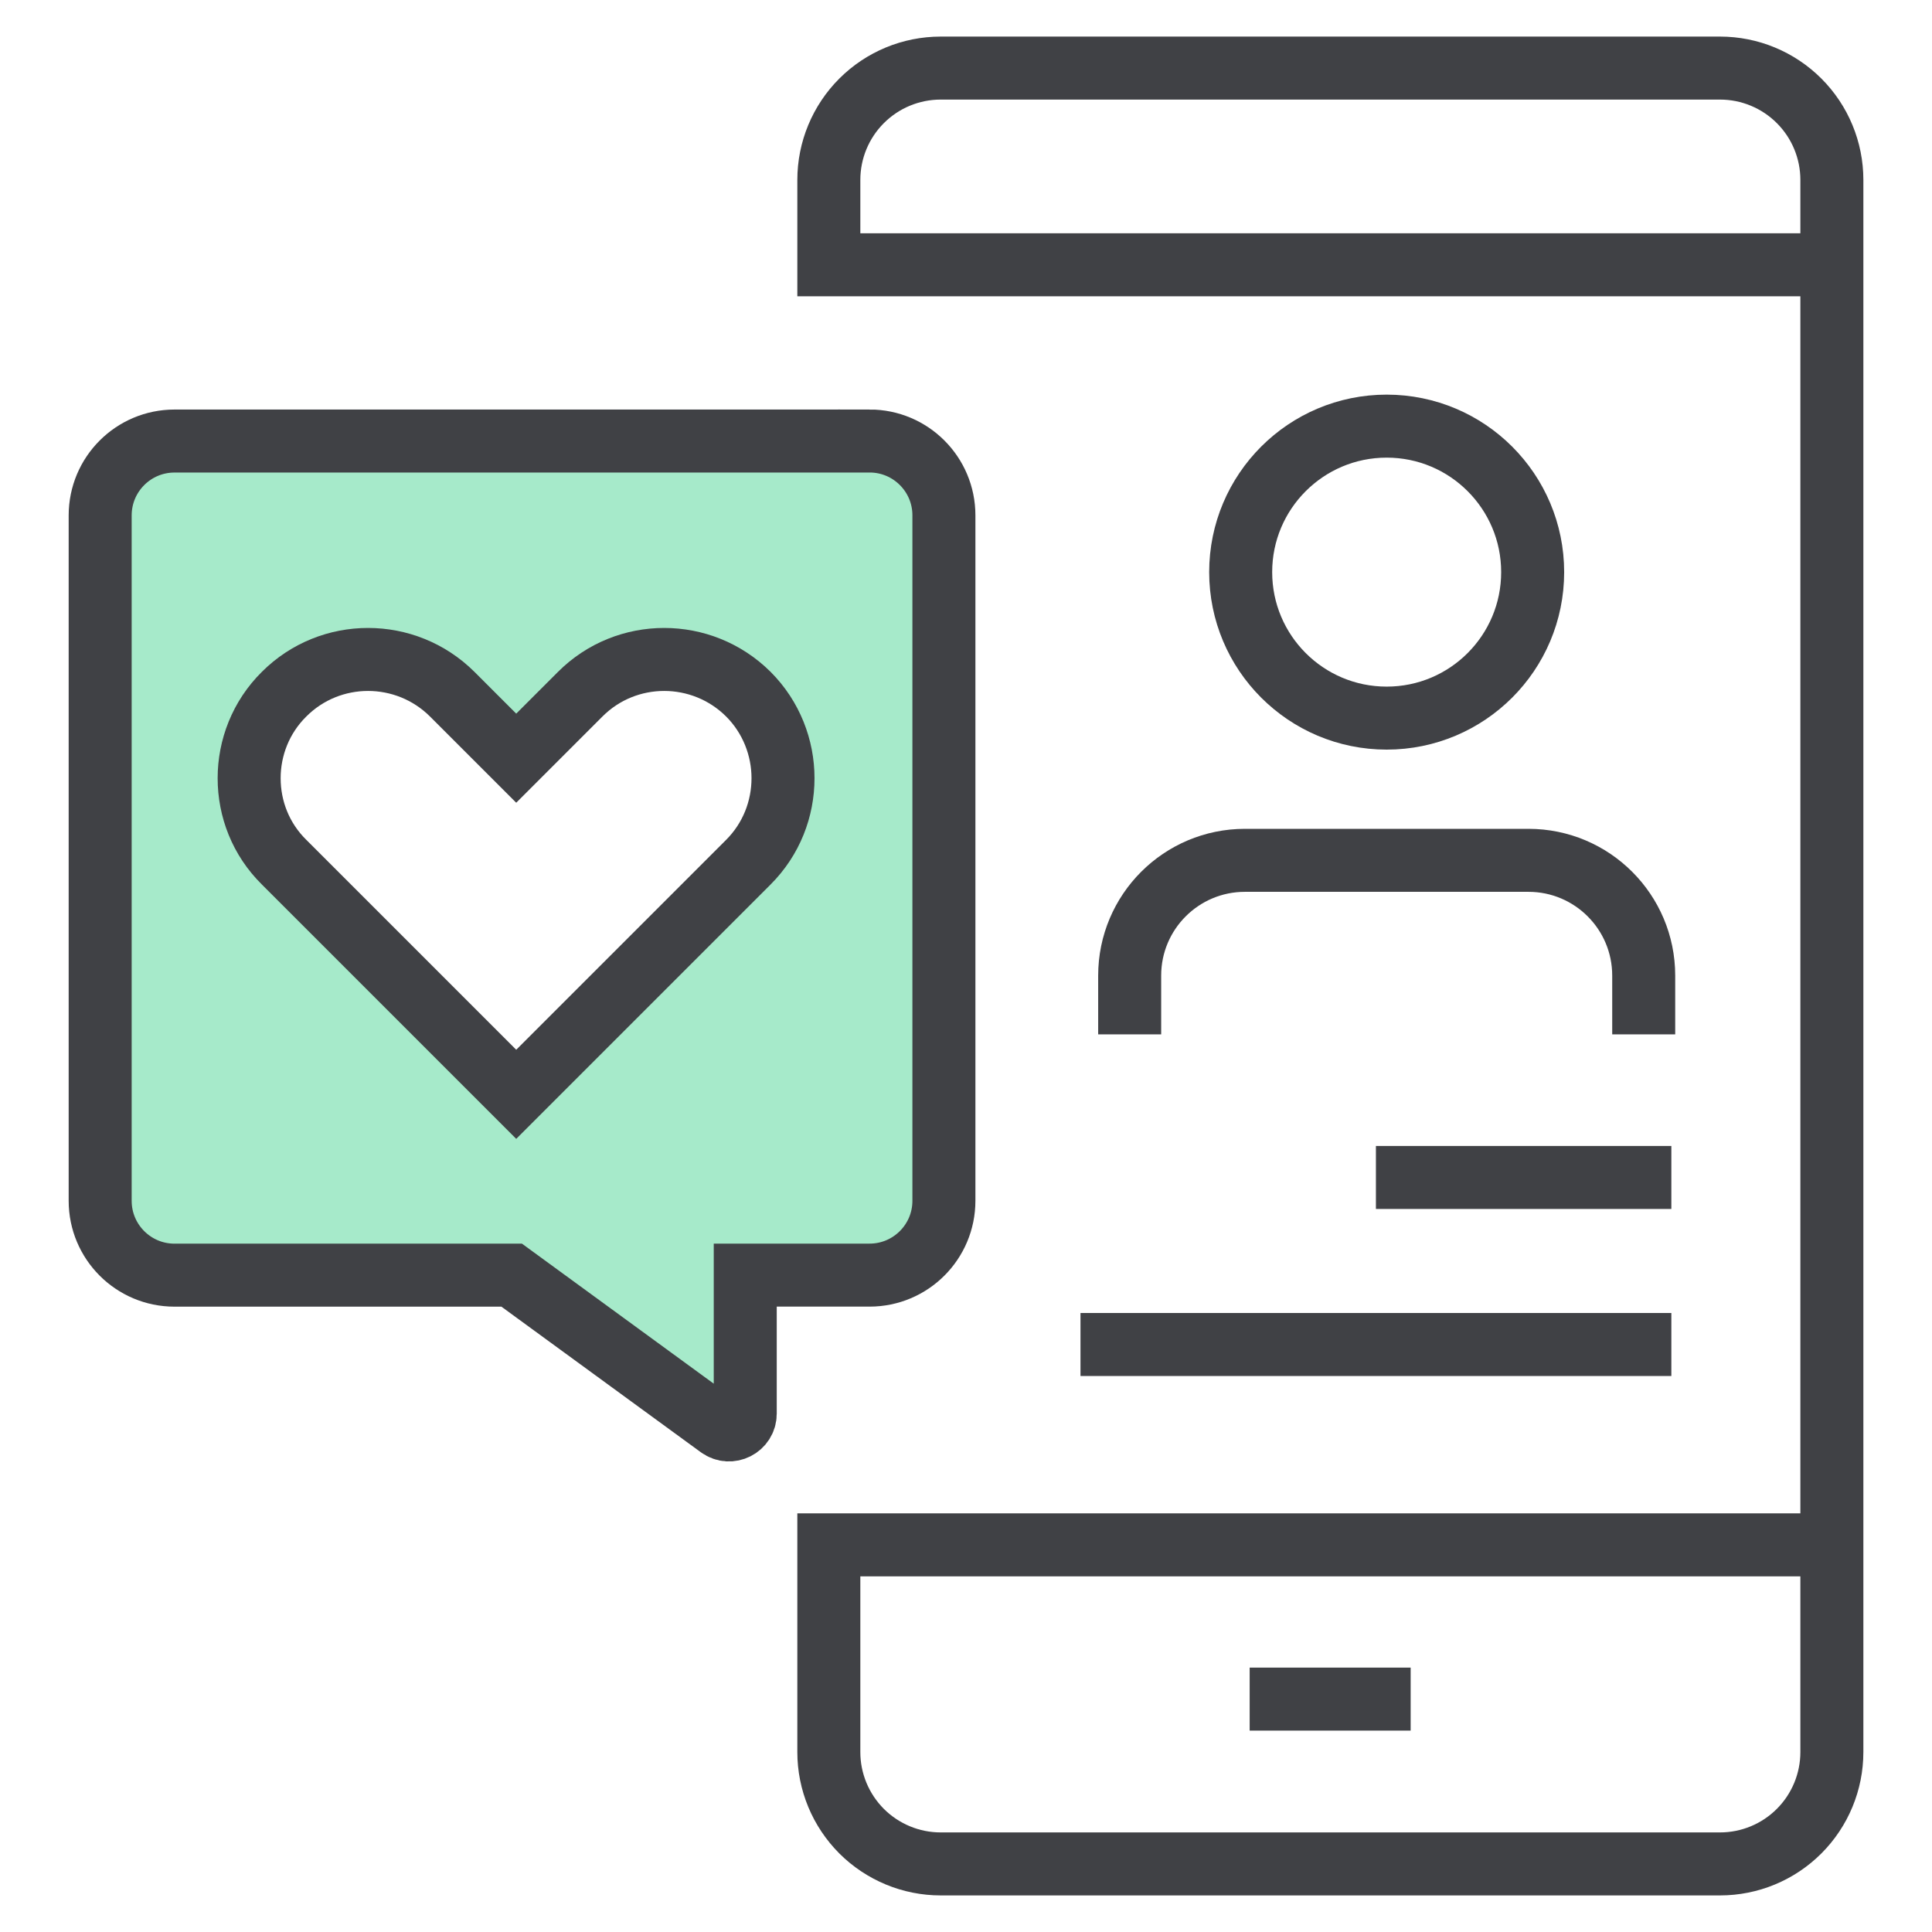
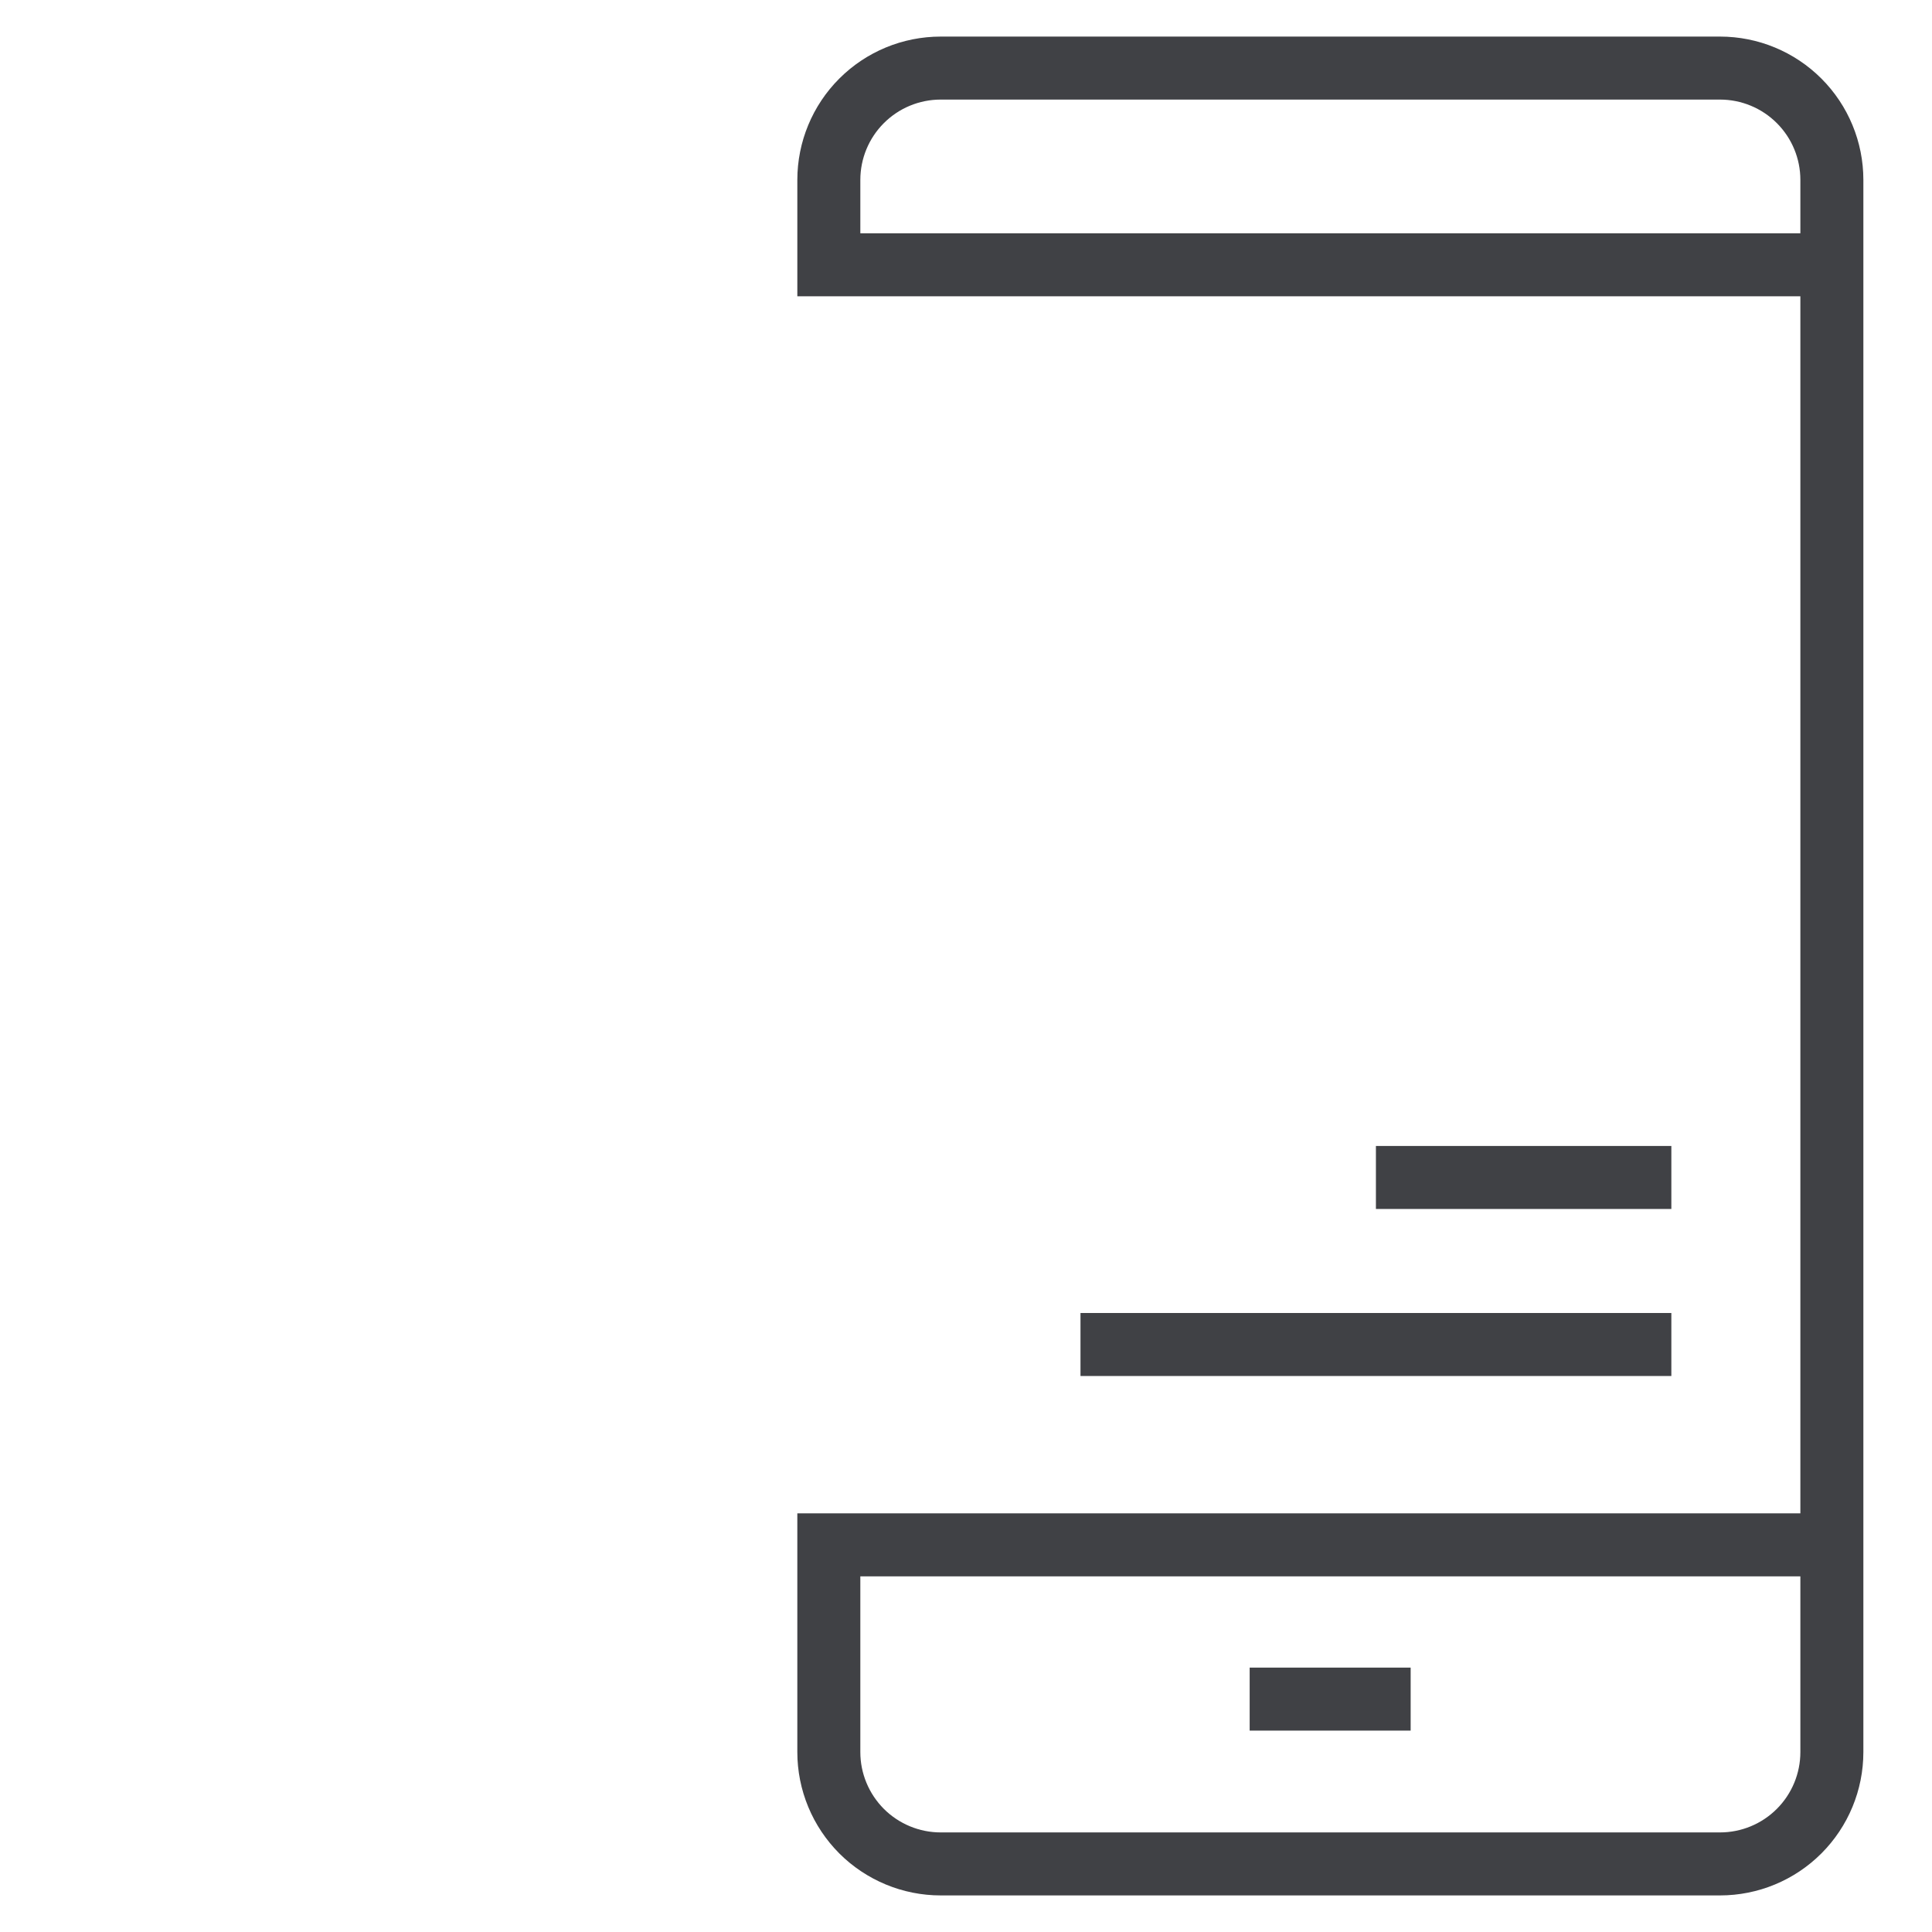
<svg xmlns="http://www.w3.org/2000/svg" id="a" width="46" height="46" viewBox="0 0 46 46">
  <defs>
    <style>.b{stroke:#404145;}.b,.c,.d{stroke-miterlimit:10;stroke-width:1.5px;}.b,.d{fill:none;}.c{fill:#a6eaca;}.c,.d{stroke:#404145;}</style>
  </defs>
-   <circle class="b" cx="33.016" cy="13.622" r="3.476" />
-   <path class="b" d="M26.897,24.628v-1.4c0-1.515,1.229-2.744,2.744-2.744h6.751c1.515,0,2.744,1.229,2.744,2.744v1.4" />
  <path class="d" d="M43.605,36.782h-23.871s0,4.934,0,4.934c0,.35.069.696.203,1.019.134.323.33.616.577.864.247.247.541.443.864.577.323.134.669.203,1.019.203h18.556c.706,0,1.383-.28,1.883-.78.499-.499.78-1.176.78-1.883V4.284c0-.706-.28-1.383-.78-1.883-.499-.499-1.176-.78-1.883-.78h-18.556c-.706,0-1.383.28-1.883.78-.499.499-.78,1.176-.78,1.883v2.021h23.871" />
  <path class="d" d="M33.587,40.455h-3.833" />
  <line class="b" x1="32.76" y1="28.035" x2="39.794" y2="28.035" />
  <line class="b" x1="25.726" y1="32.012" x2="39.794" y2="32.012" />
-   <path class="c" d="M20.704,10.501H4.155c-.977,0-1.77.792-1.77,1.77v16.32c0,.977.792,1.77,1.77,1.77h8.028l4.945,3.61c.256.187.616.004.616-.313v-3.298h2.96c.977,0,1.77-.792,1.77-1.77V12.27c0-.977-.792-1.77-1.77-1.77ZM17.817,20.529l-5.526,5.526-5.526-5.526c-.558-.55-.833-1.272-.833-2.001,0-.721.275-1.45.833-2.001,1.101-1.101,2.893-1.101,4.001,0l1.525,1.525,1.525-1.525c1.101-1.101,2.893-1.101,4.001,0,.55.55.826,1.279.826,2.001,0,.729-.275,1.45-.826,2.001Z" />
</svg>